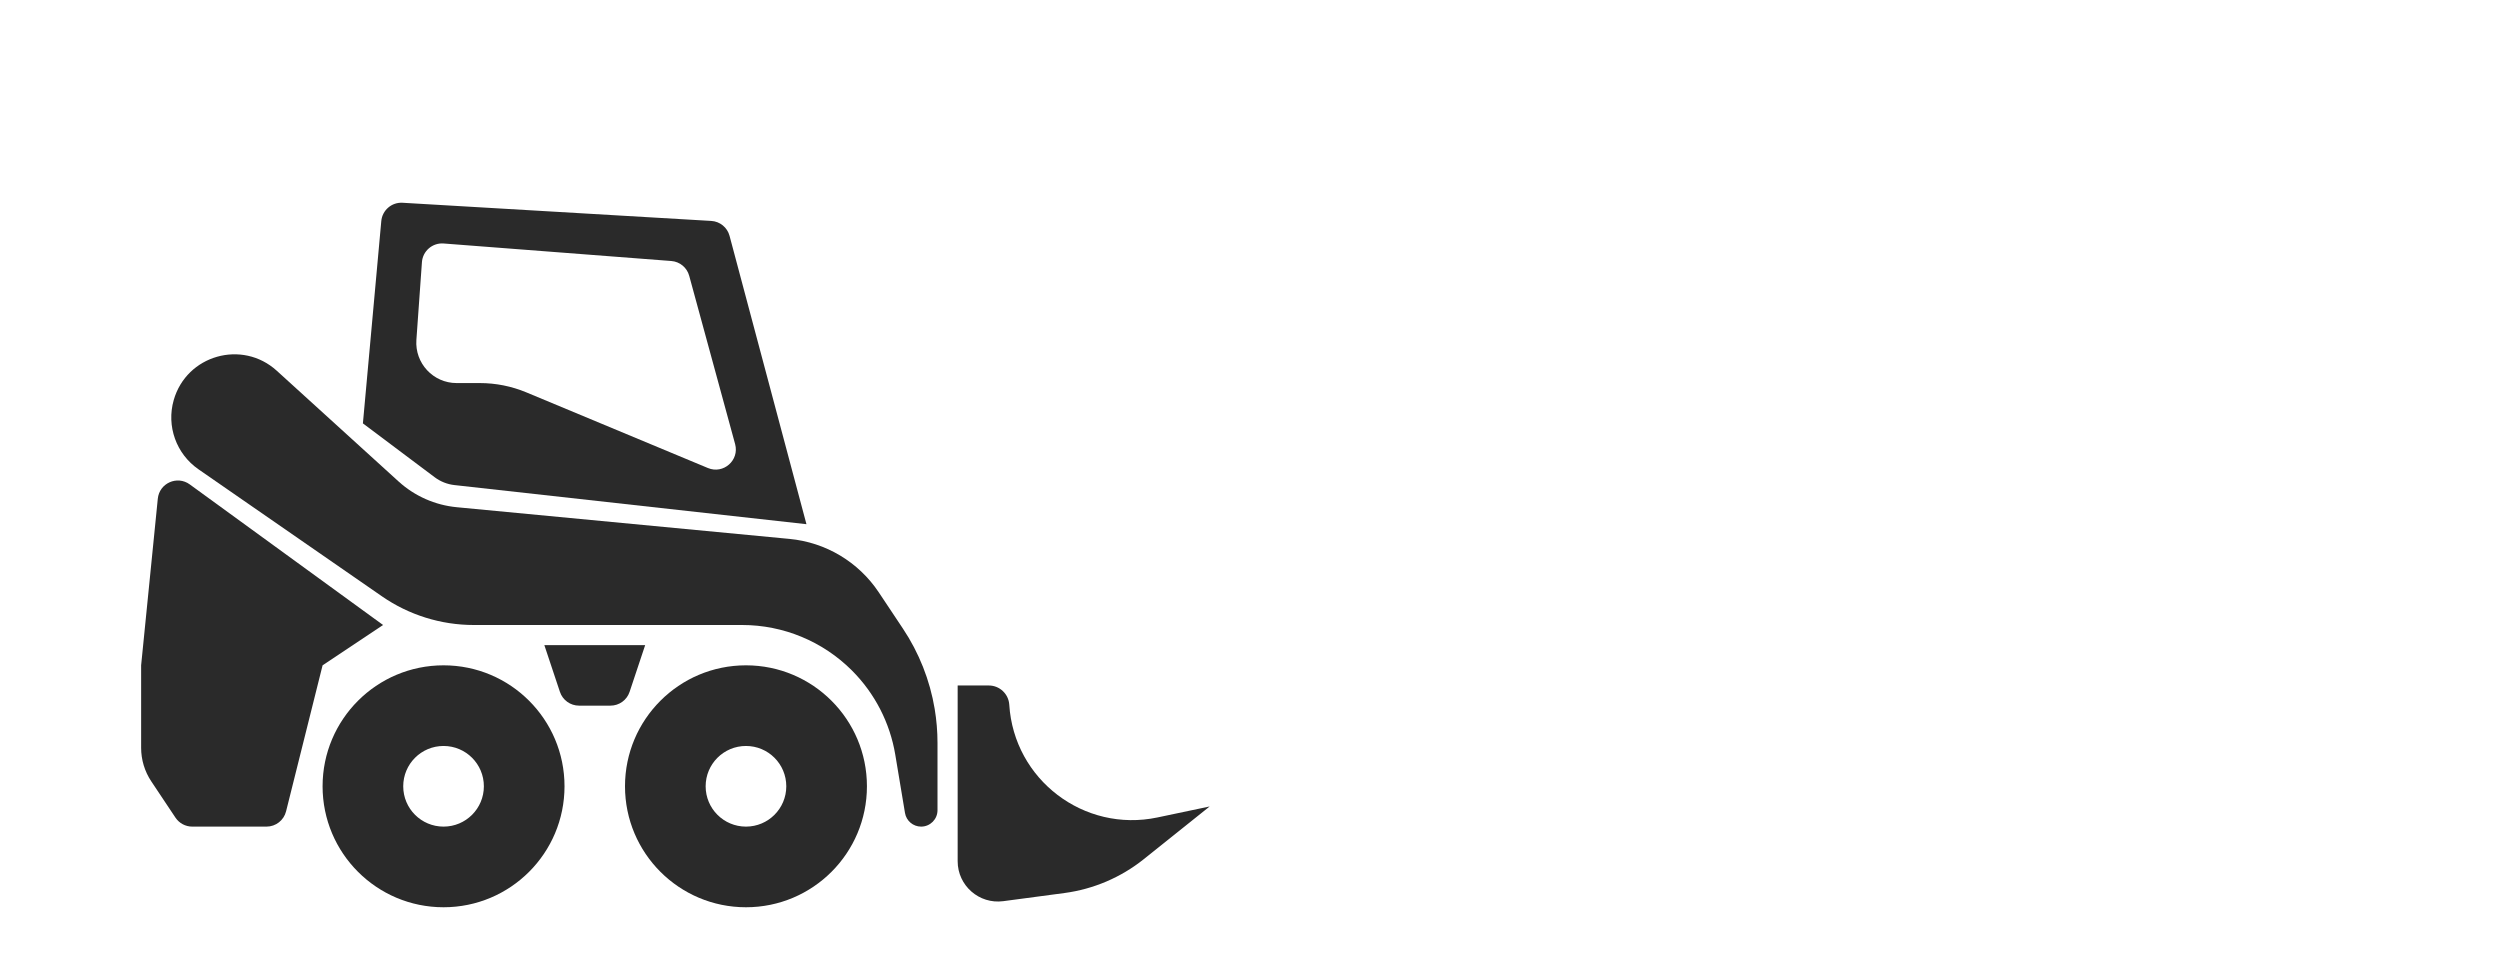
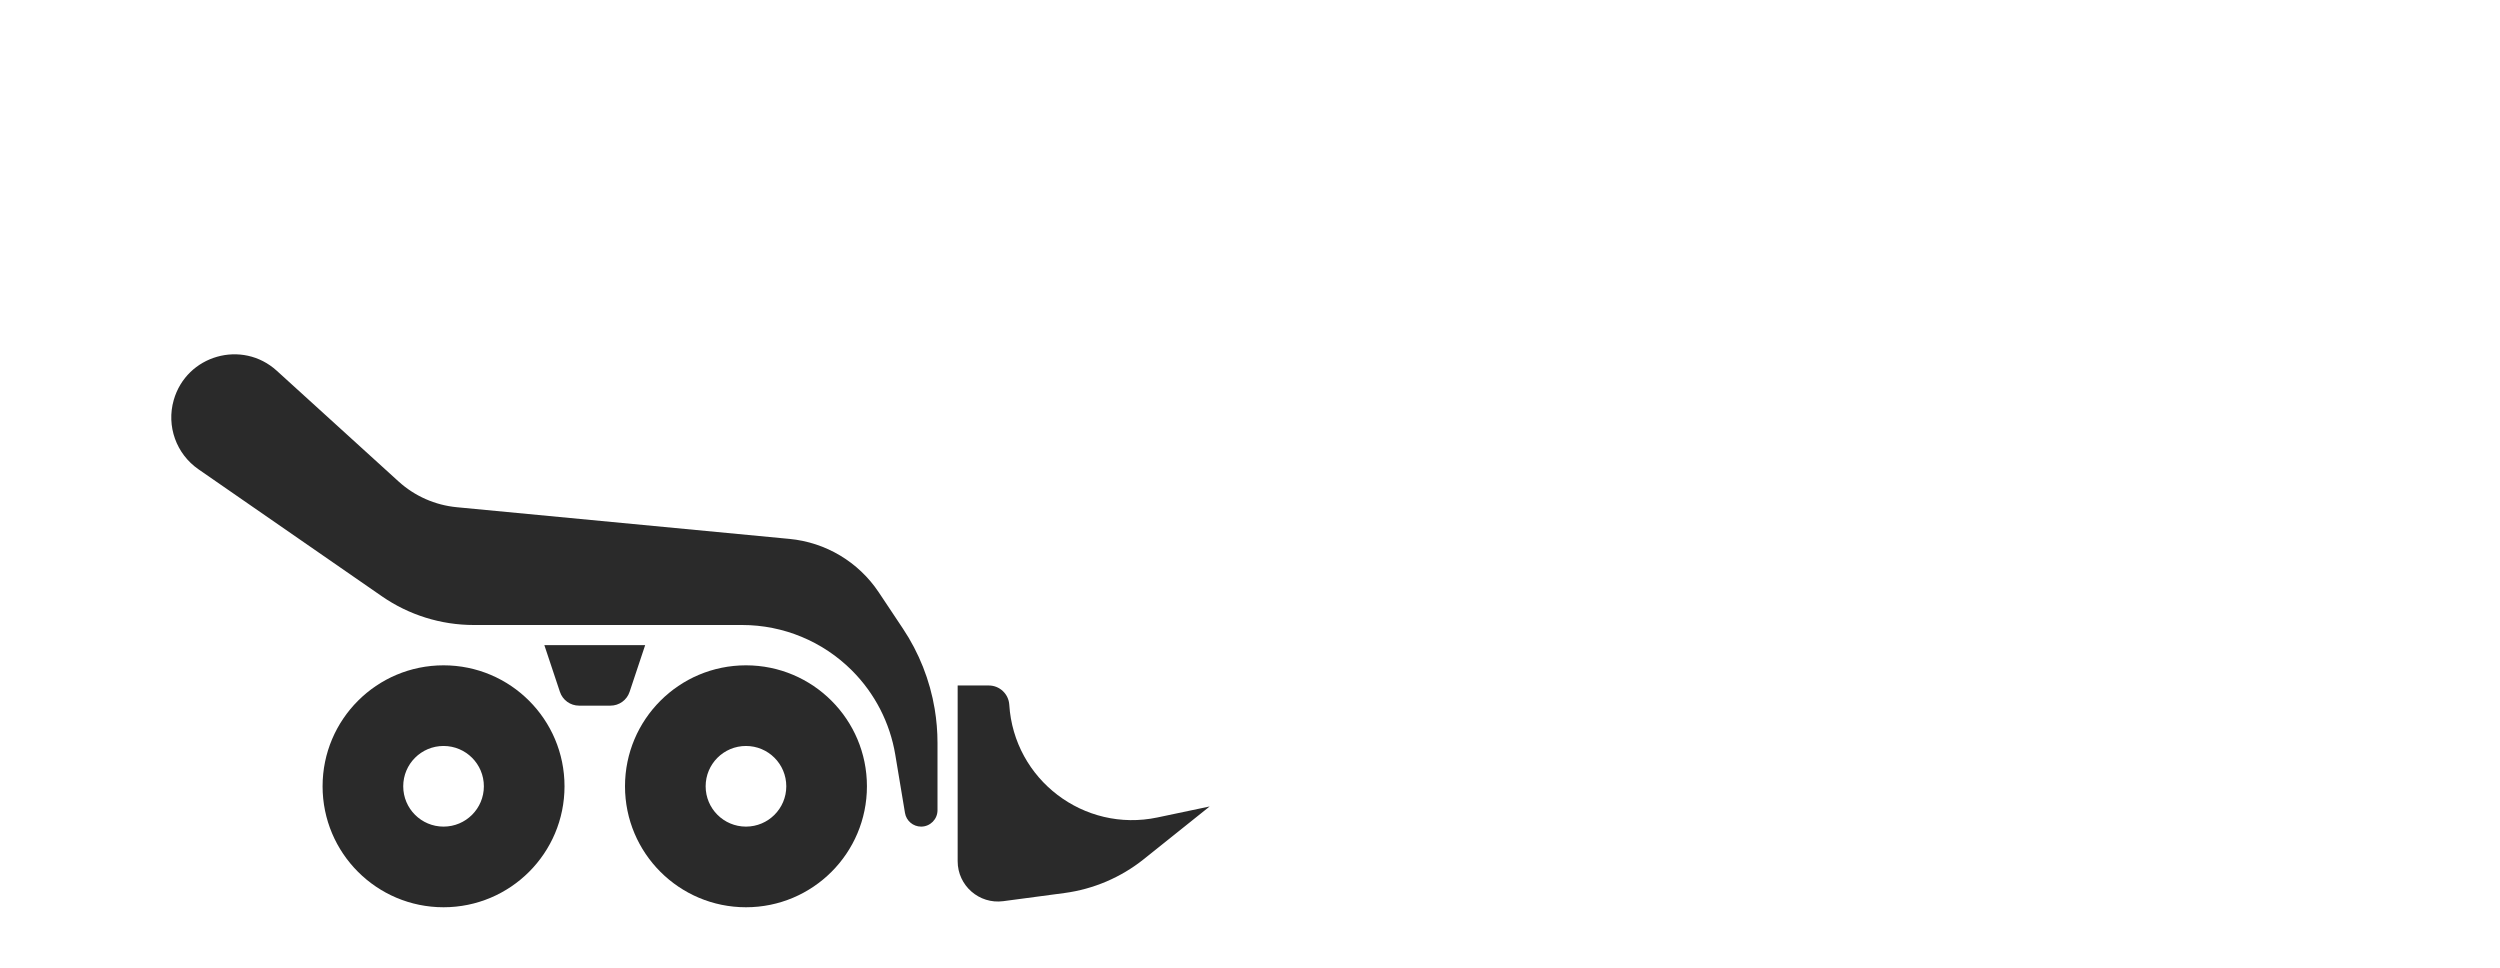
<svg xmlns="http://www.w3.org/2000/svg" width="124" height="48" viewBox="0 0 124 48" fill="none">
  <path fill-rule="evenodd" clip-rule="evenodd" d="M22 41C23.105 41 24 40.105 24 39C24 37.895 23.105 37 22 37C20.895 37 20 37.895 20 39C20 40.105 20.895 41 22 41ZM22 45C25.314 45 28 42.314 28 39C28 35.686 25.314 33 22 33C18.686 33 16 35.686 16 39C16 42.314 18.686 45 22 45Z" fill="#2A2A2A" />
  <path fill-rule="evenodd" clip-rule="evenodd" d="M37 41C38.105 41 39 40.105 39 39C39 37.895 38.105 37 37 37C35.895 37 35 37.895 35 39C35 40.105 35.895 41 37 41ZM37 45C40.314 45 43 42.314 43 39C43 35.686 40.314 33 37 33C33.686 33 31 35.686 31 39C31 42.314 33.686 45 37 45Z" fill="#2A2A2A" />
-   <path d="M8.616 19.845C9.253 17.614 12.011 16.829 13.728 18.389L19.768 23.88C20.568 24.607 21.581 25.055 22.657 25.158L39.159 26.73C40.957 26.901 42.581 27.872 43.583 29.374L44.782 31.174C45.585 32.377 46.123 33.738 46.361 35.165C46.453 35.721 46.5 36.283 46.5 36.846V40.188C46.5 40.636 46.136 41 45.688 41C45.291 41 44.952 40.713 44.887 40.321L44.406 37.434C44.142 35.851 43.39 34.39 42.255 33.255C40.811 31.811 38.853 31 36.811 31H23.499C21.872 31 20.283 30.504 18.945 29.578L9.843 23.276C8.741 22.513 8.248 21.133 8.616 19.845Z" fill="#2A2A2A" />
-   <path d="M7 33L7.827 24.735C7.903 23.966 8.785 23.571 9.41 24.025L19 31L16 33L14.189 40.243C14.078 40.688 13.678 41 13.219 41H9.535C9.201 41 8.889 40.833 8.703 40.555L7.504 38.756C7.175 38.263 7 37.684 7 37.092V33Z" fill="#2A2A2A" />
+   <path d="M8.616 19.845C9.253 17.614 12.011 16.829 13.728 18.389L19.768 23.88C20.568 24.607 21.581 25.055 22.657 25.158L39.159 26.73C40.957 26.901 42.581 27.872 43.583 29.374L44.782 31.174C45.585 32.377 46.123 33.738 46.361 35.165C46.453 35.721 46.5 36.283 46.5 36.846V40.188C46.5 40.636 46.136 41 45.688 41C45.291 41 44.952 40.713 44.887 40.321L44.406 37.434C44.142 35.851 43.39 34.39 42.255 33.255C40.811 31.811 38.853 31 36.811 31H23.499C21.872 31 20.283 30.504 18.945 29.578L9.843 23.276C8.741 22.513 8.248 21.133 8.616 19.845" fill="#2A2A2A" />
  <path d="M27 32H32L31.228 34.316C31.092 34.725 30.71 35 30.279 35H28.721C28.29 35 27.908 34.725 27.772 34.316L27 32Z" fill="#2A2A2A" />
  <path d="M47.5 34H49.044C49.581 34 50.026 34.418 50.06 34.954C50.292 38.669 53.766 41.312 57.408 40.546L60 40L56.736 42.611C55.6 43.52 54.238 44.102 52.796 44.294L49.764 44.698C48.565 44.858 47.5 43.925 47.5 42.716V34Z" fill="#2A2A2A" />
-   <path fill-rule="evenodd" clip-rule="evenodd" d="M19.967 10.057C19.428 10.025 18.961 10.427 18.912 10.965L18 21L21.563 23.673C21.849 23.887 22.187 24.021 22.543 24.06L40 26L36.186 11.698C36.075 11.281 35.709 10.983 35.279 10.958L19.967 10.057ZM22.003 12.077C21.45 12.035 20.968 12.45 20.928 13.003L20.653 16.858C20.57 18.015 21.487 19 22.648 19H23.8C24.592 19 25.377 19.157 26.108 19.462L35.113 23.214C35.881 23.534 36.681 22.83 36.462 22.027L34.185 13.68C34.074 13.272 33.719 12.978 33.297 12.946L22.003 12.077Z" fill="#2A2A2A" />
</svg>